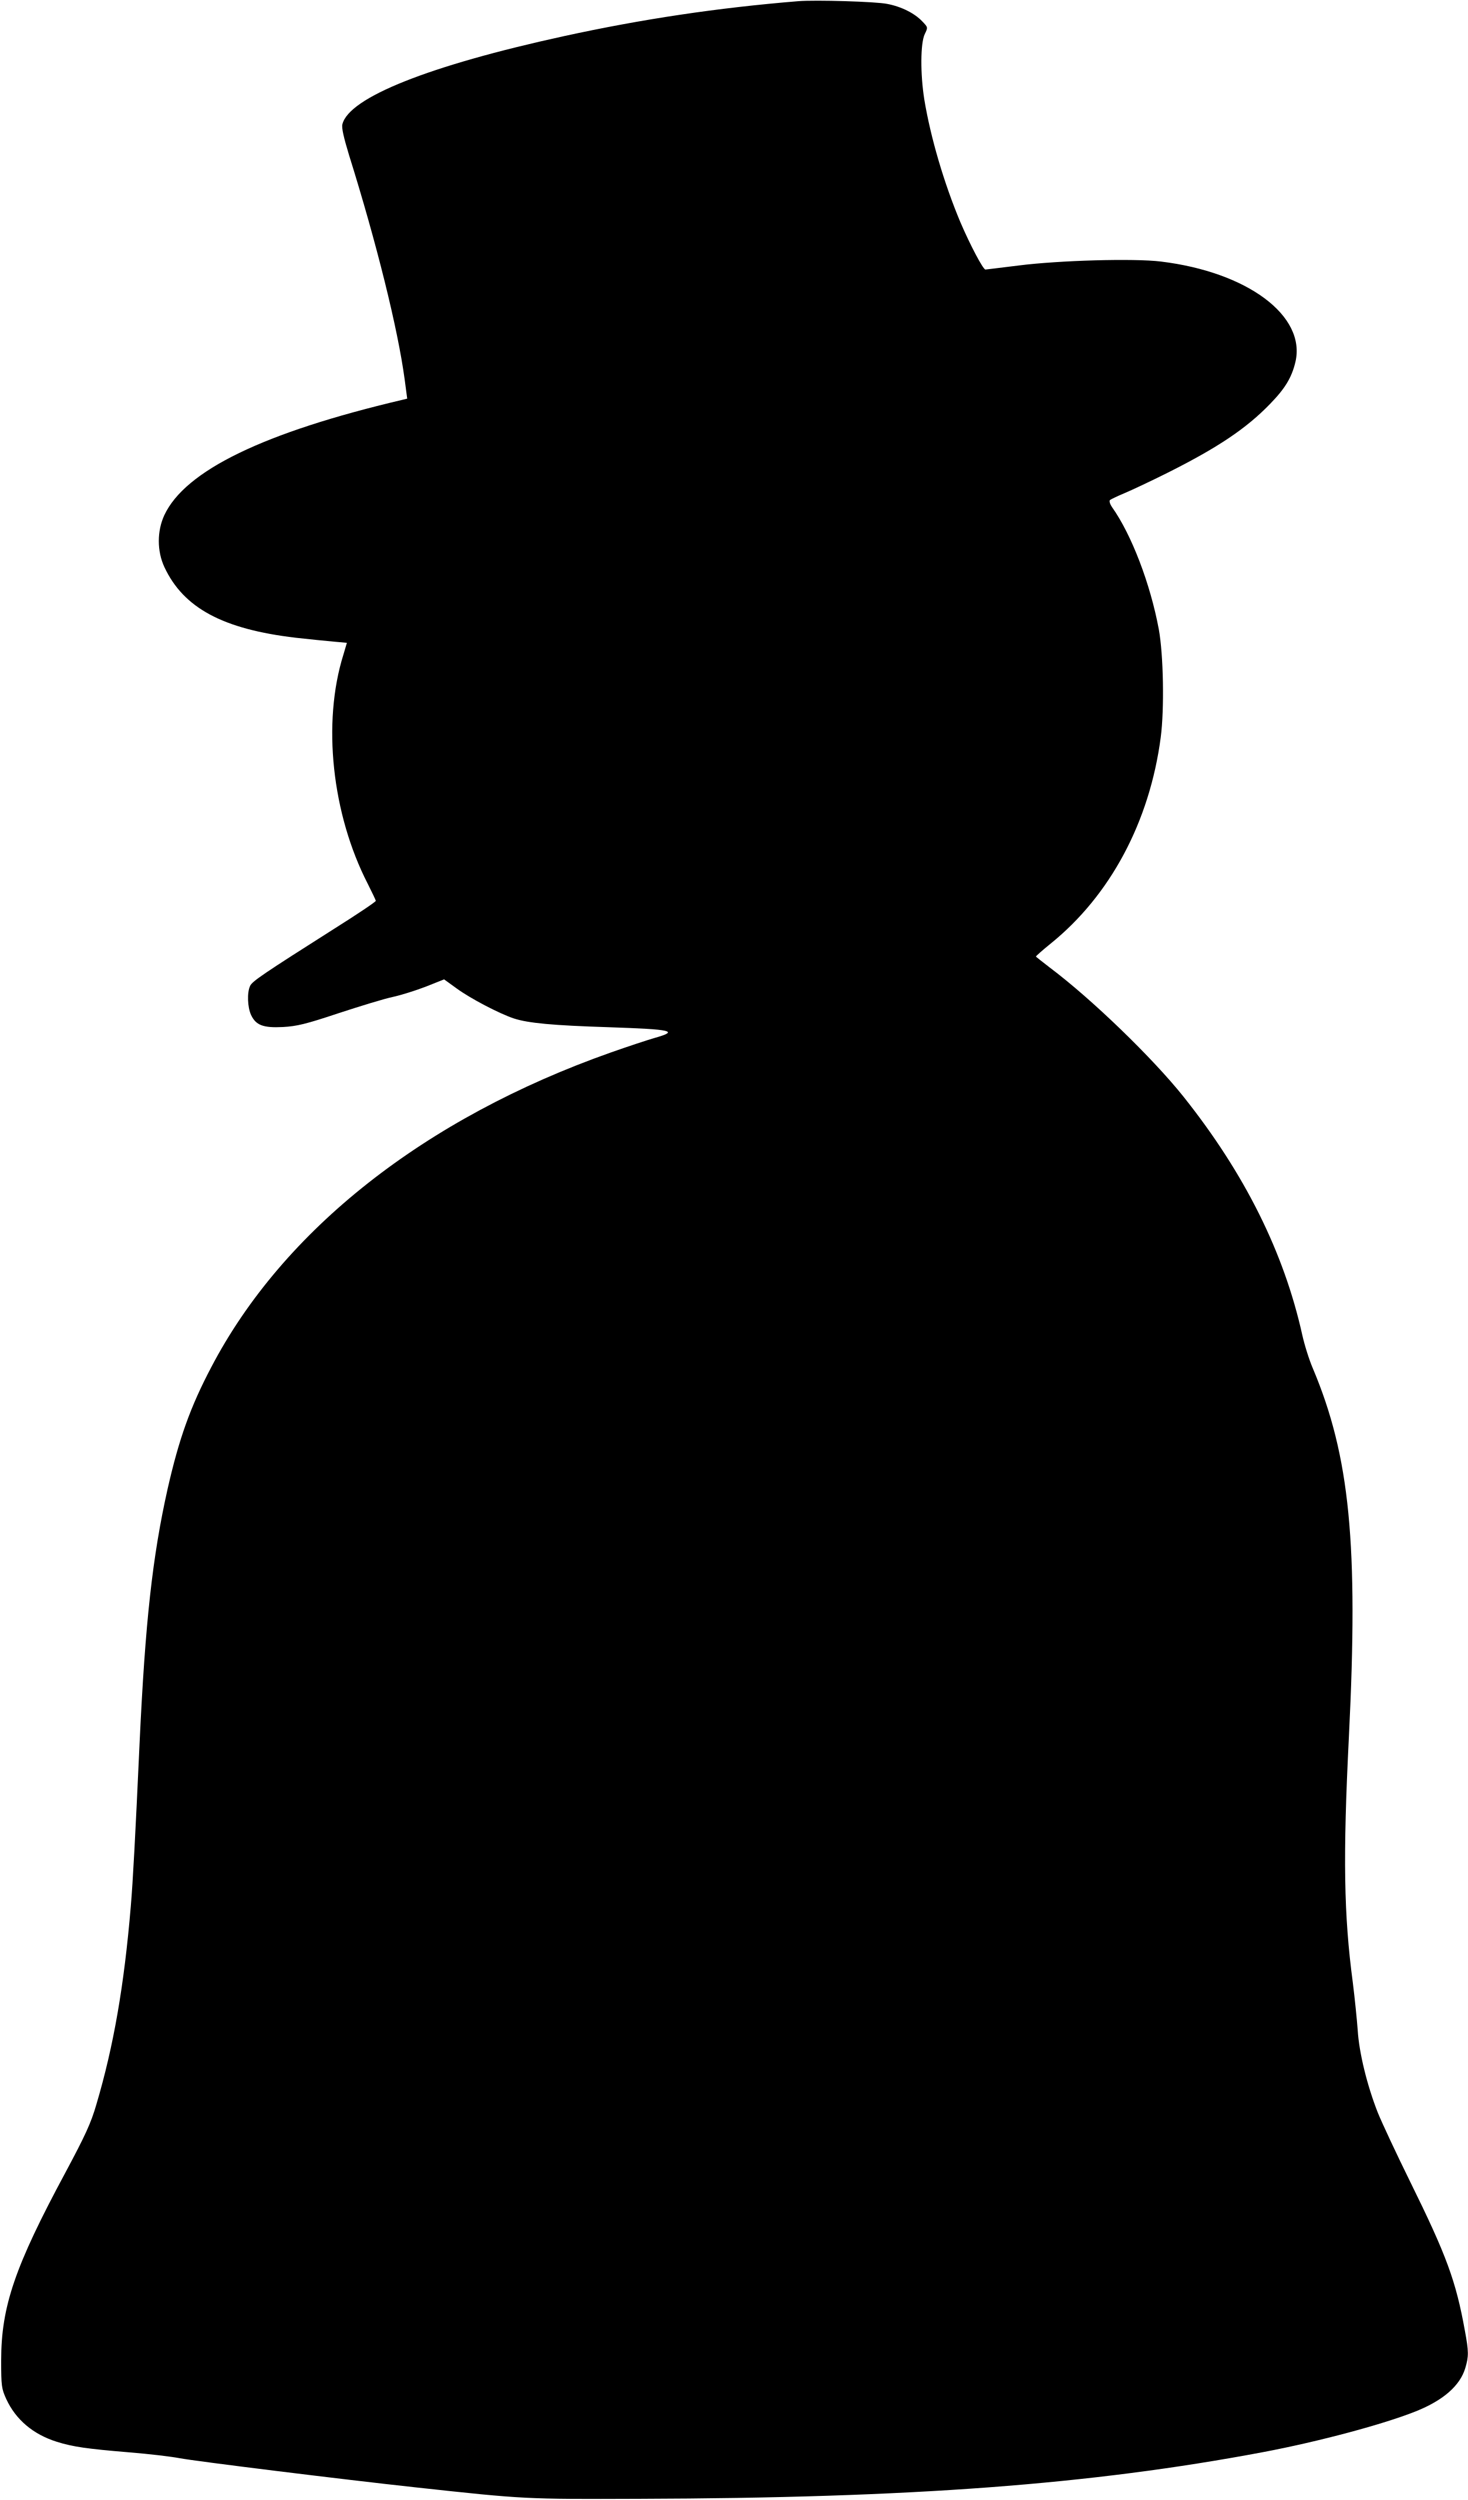
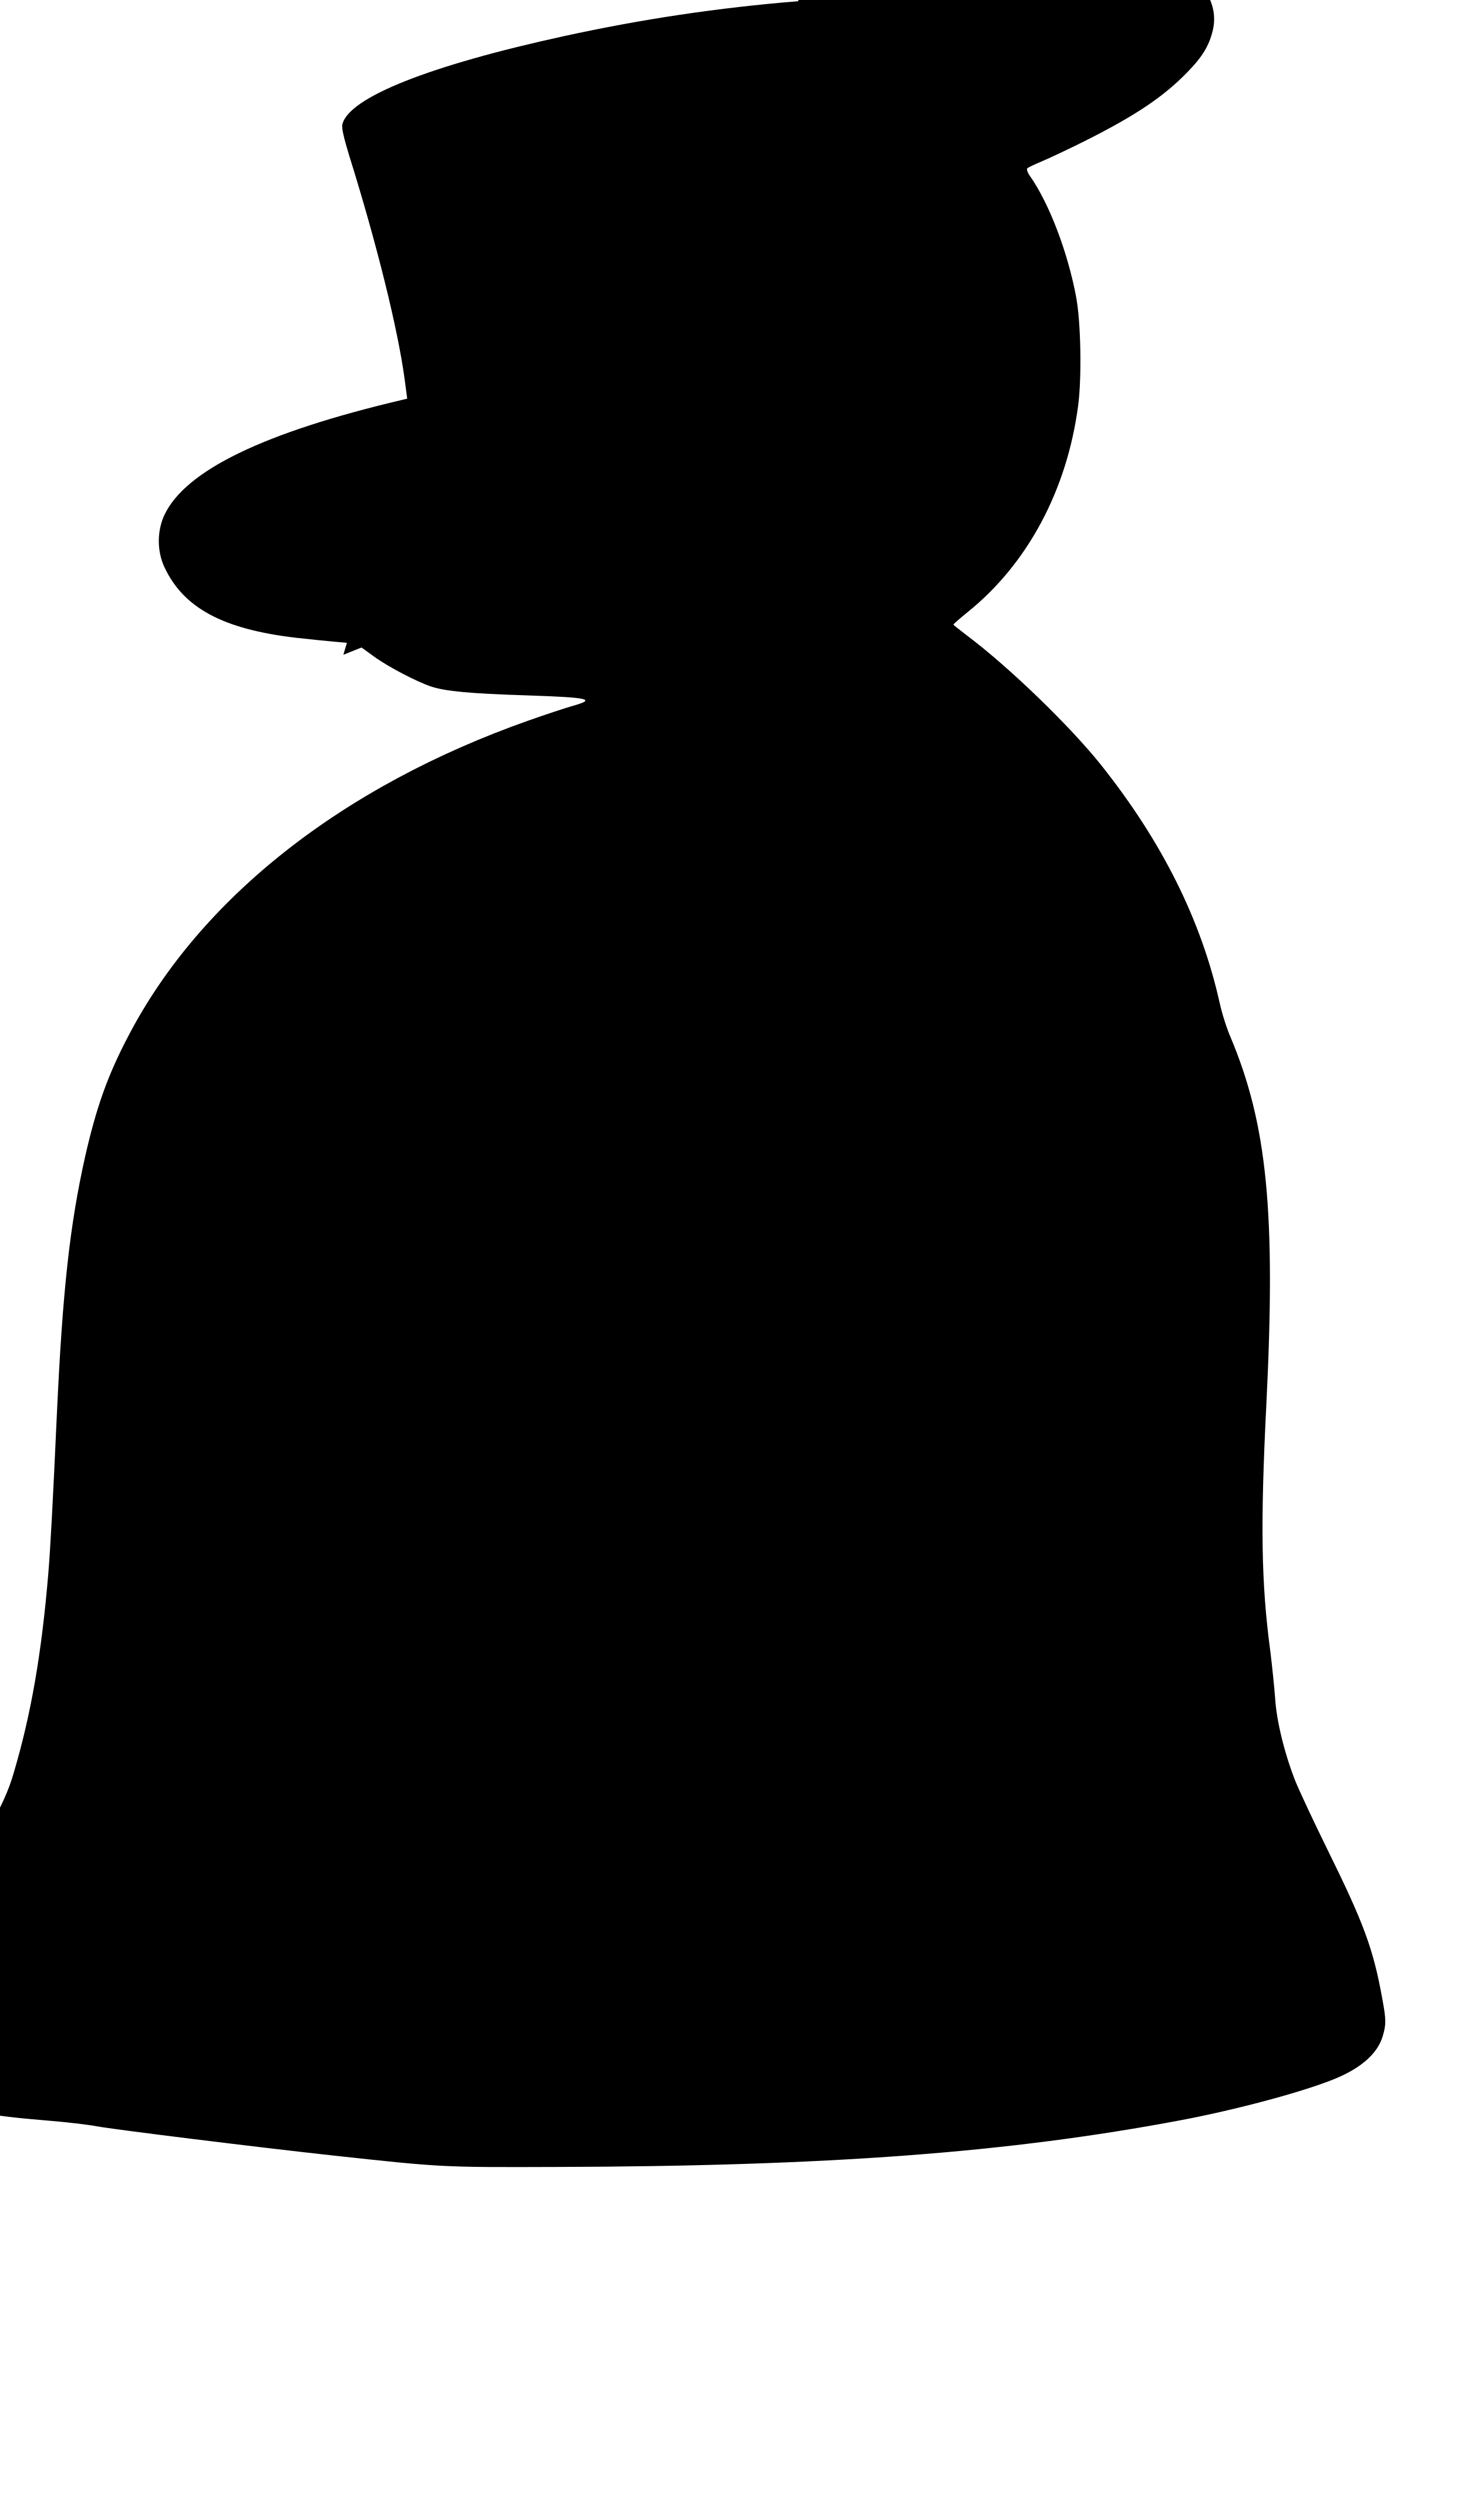
<svg xmlns="http://www.w3.org/2000/svg" version="1.0" width="752pt" height="1280pt" viewBox="0 0 752 1280" preserveAspectRatio="xMidYMid meet">
  <g transform="translate(0,1280) scale(0.1,-0.1)" fill="#000000" stroke="none">
-     <path d="M4090 12794 c-416 -34 -802 -92 -1201 -179 -692 -151 -1101 -314 -1135 -451 -5 -18 7 -69 34 -158 141 -450 250 -889 285 -1149 l13 -98 -25 -6 c-710 -167 -1112 -362 -1219 -590 -38 -82 -38 -184 0 -266 98 -210 300 -318 673 -362 72 -8 160 -17 196 -20 l66 -6 -18 -61 c-109 -348 -59 -815 125 -1173 22 -44 41 -83 41 -87 0 -5 -94 -68 -210 -141 -364 -231 -424 -271 -434 -295 -16 -34 -13 -109 5 -148 25 -53 62 -67 163 -62 72 4 118 15 286 71 110 36 234 74 277 83 42 9 118 33 170 53 l93 37 65 -47 c70 -51 217 -128 292 -153 73 -24 200 -36 488 -45 324 -11 361 -19 233 -55 -38 -11 -138 -44 -223 -74 -953 -336 -1680 -908 -2048 -1612 -107 -203 -165 -366 -223 -621 -78 -348 -115 -682 -144 -1304 -22 -482 -34 -705 -45 -835 -34 -405 -88 -716 -176 -1013 -28 -97 -57 -159 -158 -348 -260 -483 -330 -687 -330 -964 0 -130 2 -144 26 -197 49 -106 138 -181 259 -219 83 -26 155 -36 370 -54 101 -8 218 -22 259 -30 78 -15 828 -108 1215 -150 552 -60 553 -60 1137 -58 1400 4 2316 73 3198 239 286 54 618 143 783 209 140 56 226 131 253 221 18 60 18 85 -2 192 -46 255 -94 385 -280 762 -69 140 -144 300 -166 354 -55 140 -96 307 -103 423 -4 54 -15 163 -25 243 -46 345 -51 643 -20 1260 49 984 5 1435 -185 1885 -19 44 -43 121 -54 171 -94 423 -295 826 -608 1219 -158 198 -470 500 -686 662 -37 29 -69 53 -70 56 -1 2 33 32 75 66 305 246 507 623 564 1056 19 144 14 424 -10 554 -43 231 -139 483 -239 624 -11 16 -16 32 -11 37 5 4 38 20 74 35 36 15 136 62 222 105 259 130 403 227 524 352 77 79 111 135 130 215 55 236 -245 460 -689 514 -139 17 -520 6 -727 -20 -91 -11 -168 -21 -172 -21 -12 0 -79 127 -129 244 -83 198 -152 432 -184 626 -21 131 -20 289 2 335 17 35 17 35 -13 66 -39 41 -106 75 -179 89 -59 12 -368 21 -455 14z" />
+     <path d="M4090 12794 c-416 -34 -802 -92 -1201 -179 -692 -151 -1101 -314 -1135 -451 -5 -18 7 -69 34 -158 141 -450 250 -889 285 -1149 l13 -98 -25 -6 c-710 -167 -1112 -362 -1219 -590 -38 -82 -38 -184 0 -266 98 -210 300 -318 673 -362 72 -8 160 -17 196 -20 l66 -6 -18 -61 l93 37 65 -47 c70 -51 217 -128 292 -153 73 -24 200 -36 488 -45 324 -11 361 -19 233 -55 -38 -11 -138 -44 -223 -74 -953 -336 -1680 -908 -2048 -1612 -107 -203 -165 -366 -223 -621 -78 -348 -115 -682 -144 -1304 -22 -482 -34 -705 -45 -835 -34 -405 -88 -716 -176 -1013 -28 -97 -57 -159 -158 -348 -260 -483 -330 -687 -330 -964 0 -130 2 -144 26 -197 49 -106 138 -181 259 -219 83 -26 155 -36 370 -54 101 -8 218 -22 259 -30 78 -15 828 -108 1215 -150 552 -60 553 -60 1137 -58 1400 4 2316 73 3198 239 286 54 618 143 783 209 140 56 226 131 253 221 18 60 18 85 -2 192 -46 255 -94 385 -280 762 -69 140 -144 300 -166 354 -55 140 -96 307 -103 423 -4 54 -15 163 -25 243 -46 345 -51 643 -20 1260 49 984 5 1435 -185 1885 -19 44 -43 121 -54 171 -94 423 -295 826 -608 1219 -158 198 -470 500 -686 662 -37 29 -69 53 -70 56 -1 2 33 32 75 66 305 246 507 623 564 1056 19 144 14 424 -10 554 -43 231 -139 483 -239 624 -11 16 -16 32 -11 37 5 4 38 20 74 35 36 15 136 62 222 105 259 130 403 227 524 352 77 79 111 135 130 215 55 236 -245 460 -689 514 -139 17 -520 6 -727 -20 -91 -11 -168 -21 -172 -21 -12 0 -79 127 -129 244 -83 198 -152 432 -184 626 -21 131 -20 289 2 335 17 35 17 35 -13 66 -39 41 -106 75 -179 89 -59 12 -368 21 -455 14z" />
  </g>
</svg>